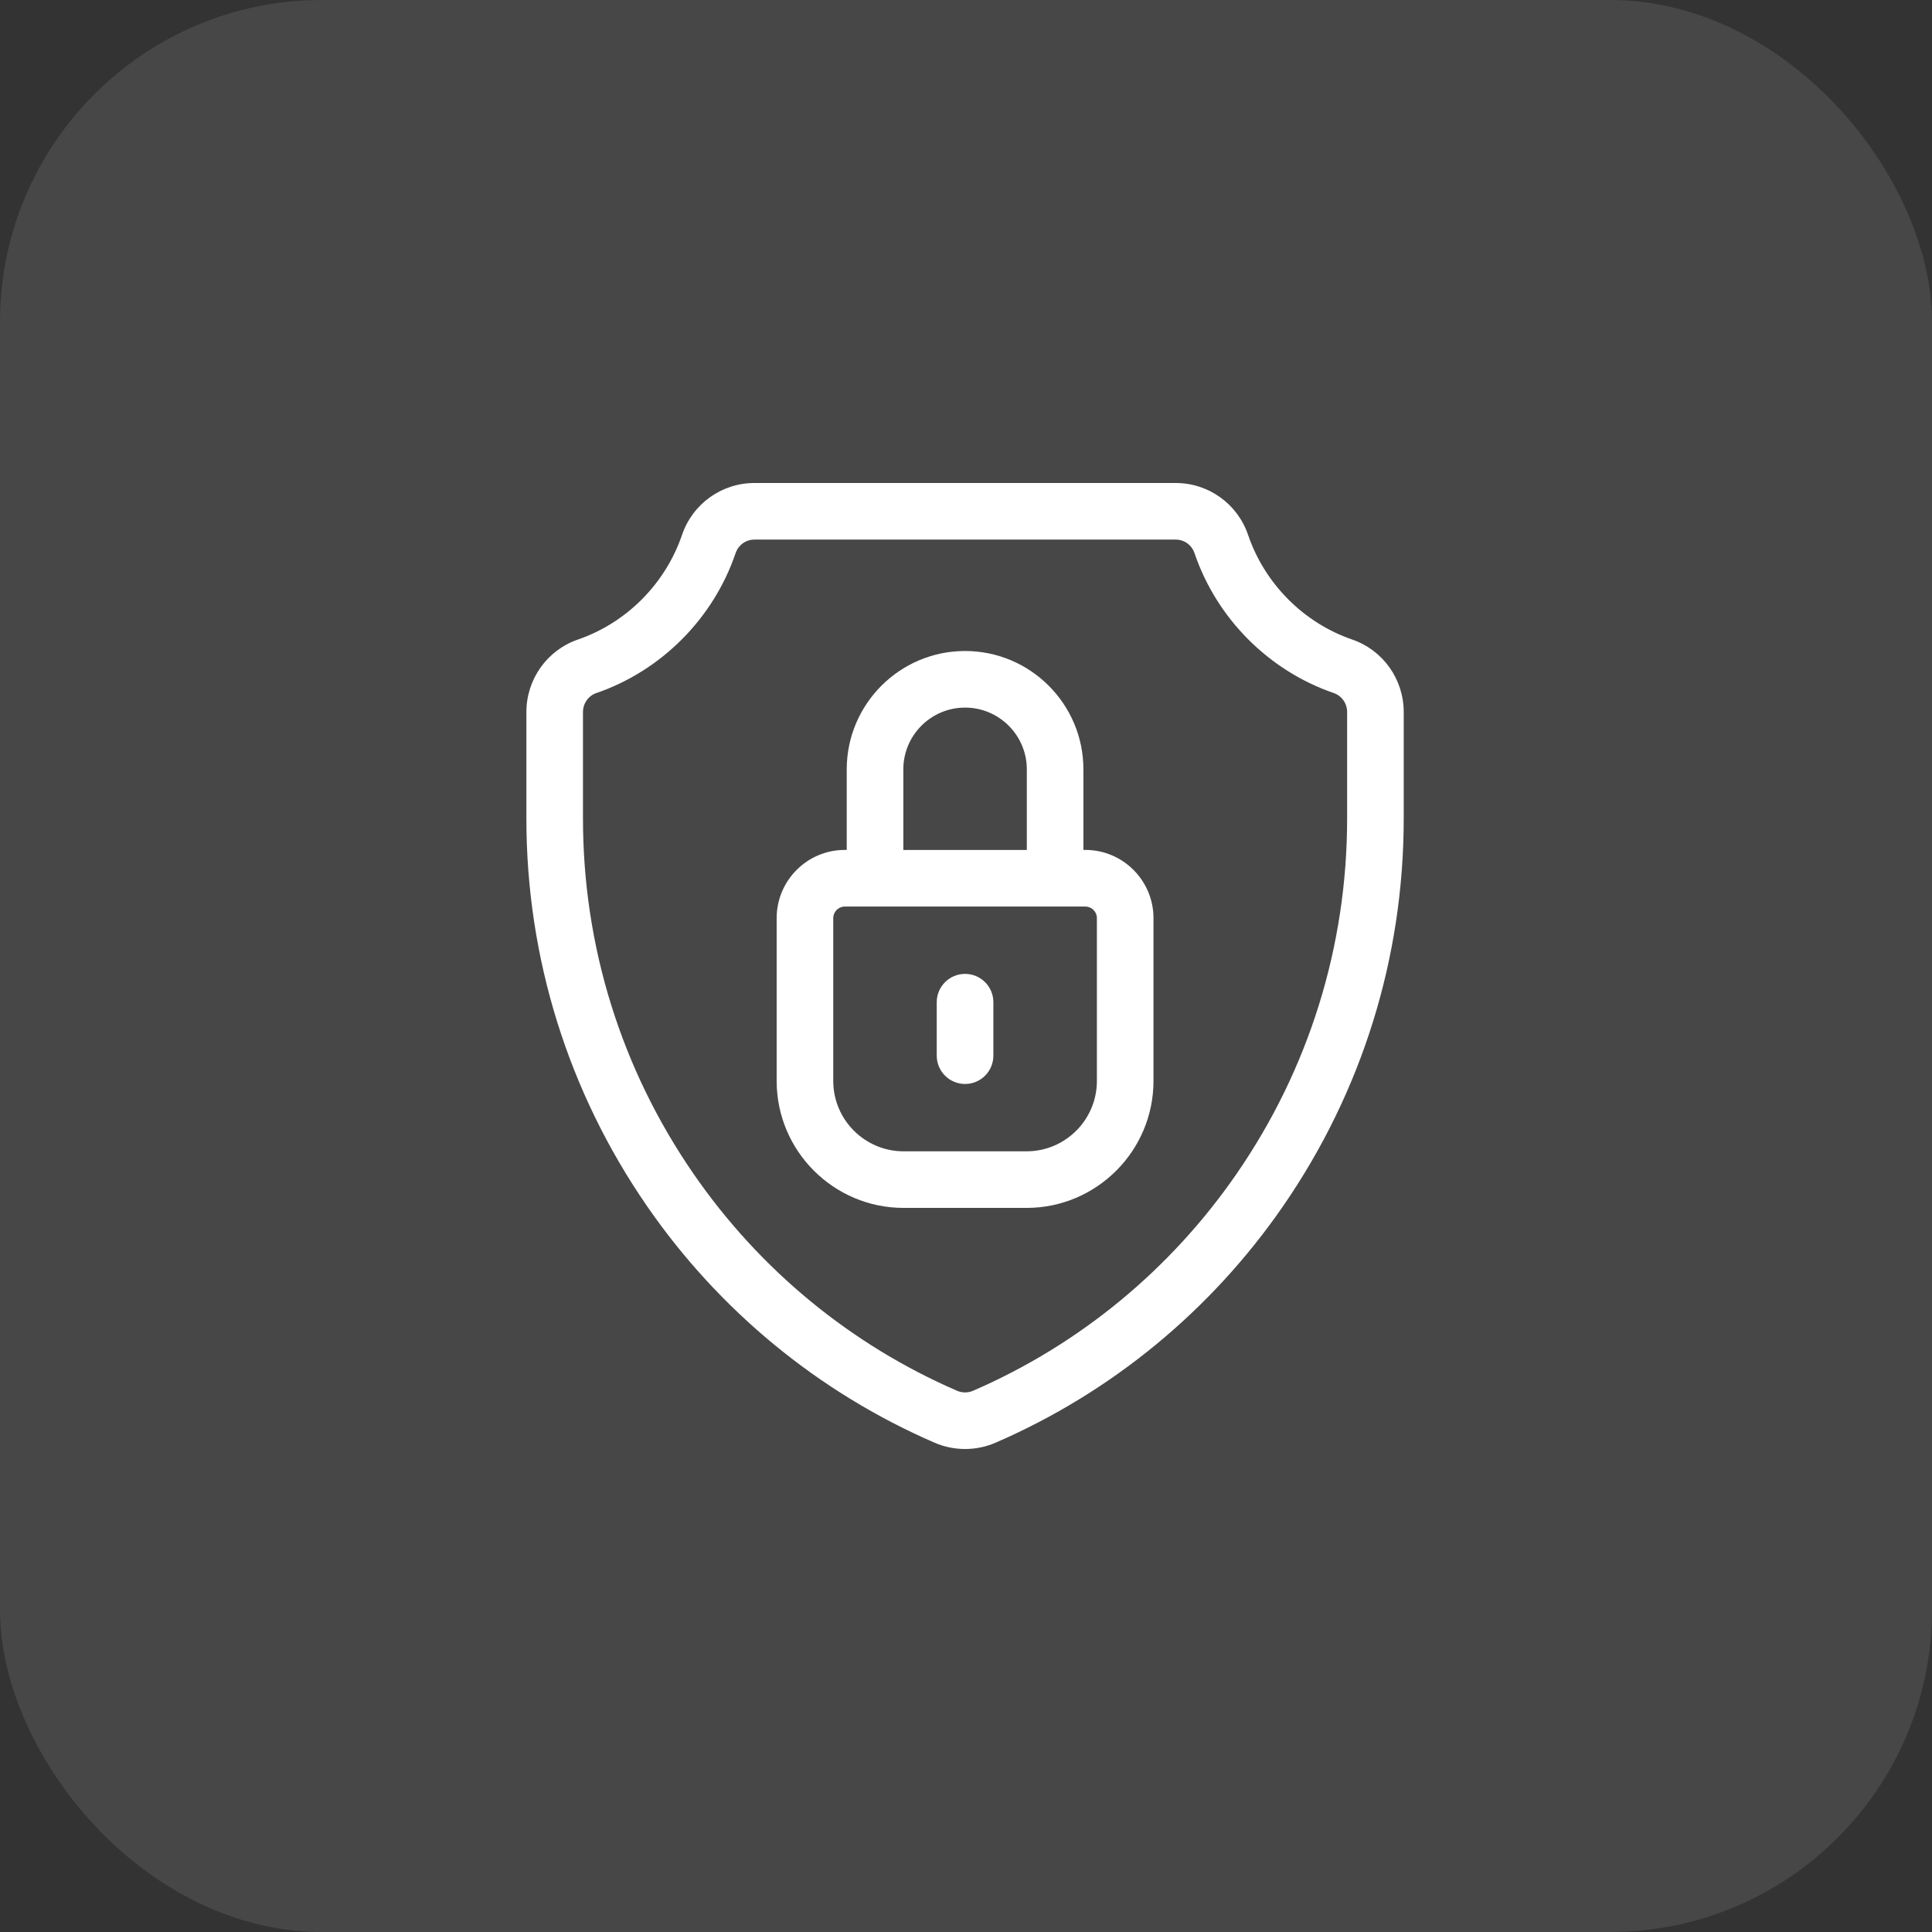
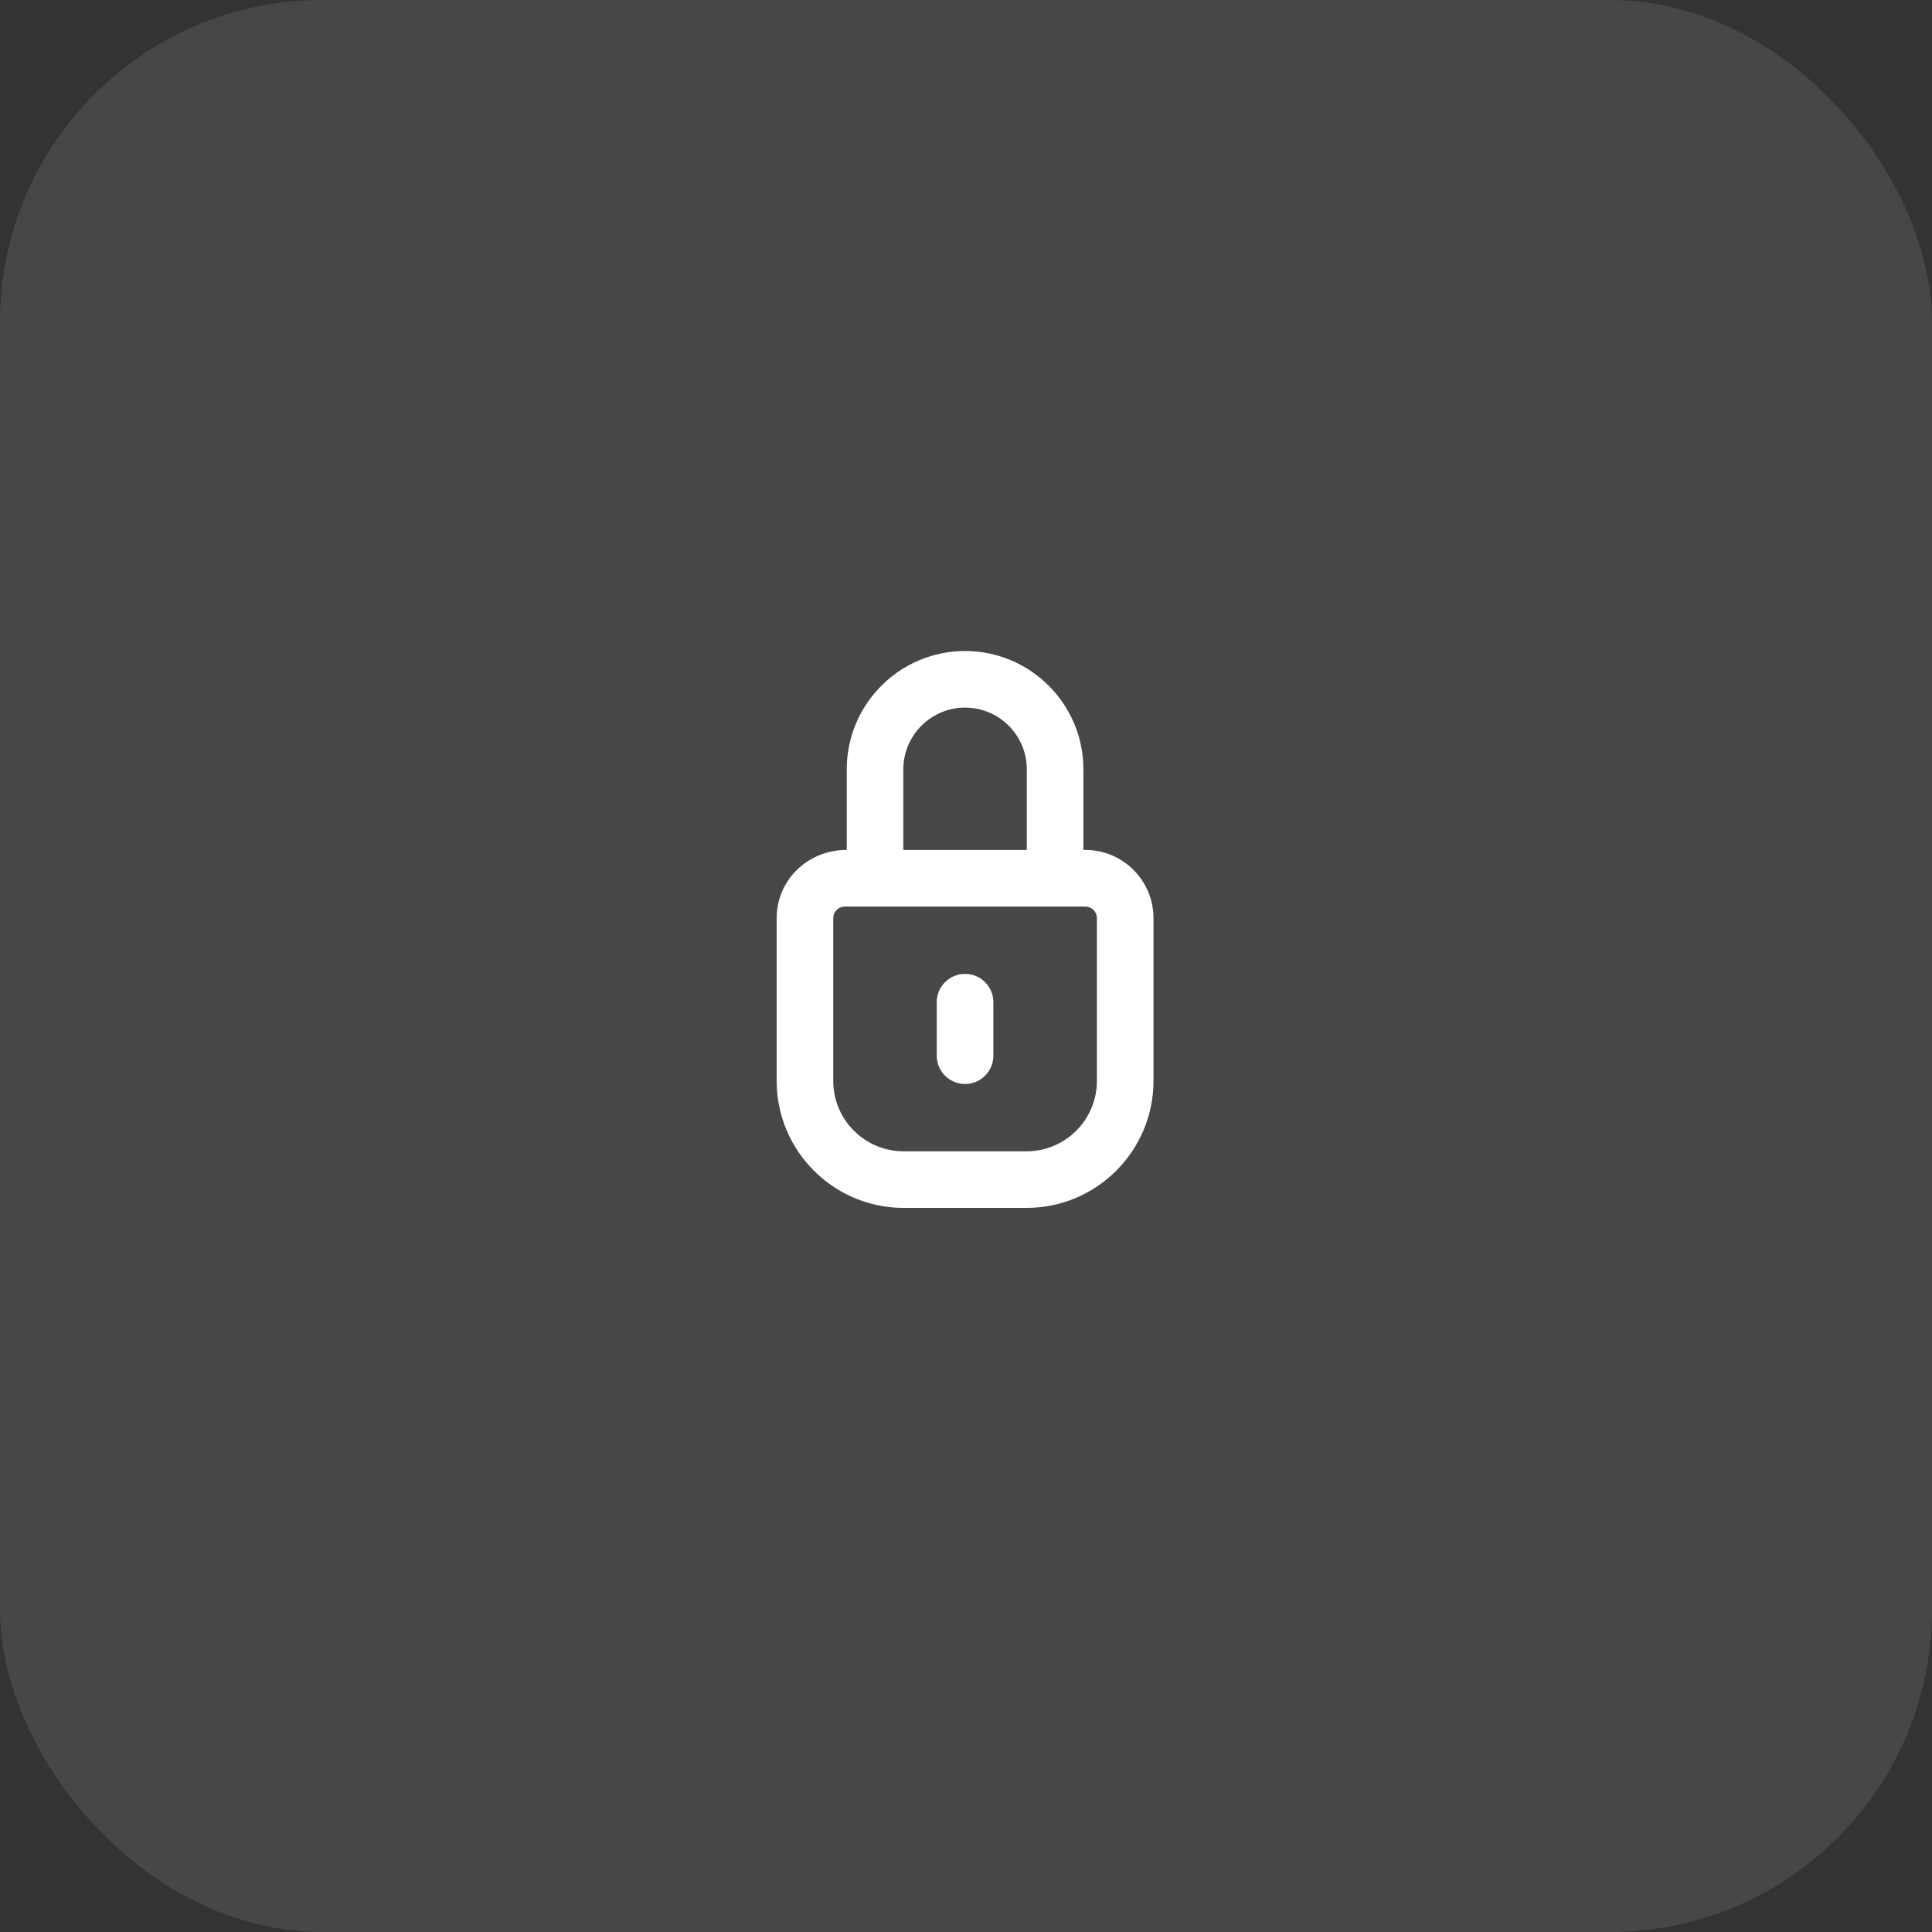
<svg xmlns="http://www.w3.org/2000/svg" fill="none" viewBox="0 0 48 48" height="48" width="48">
  <rect x="0" y="0" width="48" height="48" fill="#333333" stroke="none" />
  <rect fill-opacity="0.1" fill="white" rx="8" height="48" width="48" />
  <g clip-path="url(#clip0_5044_4583)">
-     <path fill="white" d="M33.592 15.888C32.387 15.473 31.421 14.502 31.008 13.289C30.746 12.518 30.024 12 29.212 12H18.742C17.929 12 17.207 12.518 16.945 13.289C16.532 14.502 15.566 15.473 14.361 15.888C13.594 16.151 13.078 16.875 13.078 17.69V20.338C13.078 23.795 14.114 27.123 16.073 29.963C17.866 32.561 20.336 34.594 23.218 35.843C23.459 35.948 23.718 36 23.977 36C24.235 36 24.494 35.948 24.735 35.843C27.616 34.595 30.087 32.561 31.88 29.963C33.839 27.123 34.875 23.795 34.875 20.338V17.69C34.875 16.875 34.36 16.151 33.592 15.888ZM33.469 20.338C33.469 23.508 32.519 26.56 30.722 29.164C29.079 31.546 26.815 33.409 24.176 34.553C24.049 34.608 23.904 34.608 23.777 34.553C21.137 33.409 18.874 31.546 17.231 29.164C15.434 26.56 14.484 23.508 14.484 20.338V17.69C14.484 17.476 14.618 17.286 14.818 17.218C16.432 16.663 17.725 15.364 18.276 13.742C18.344 13.541 18.531 13.406 18.742 13.406H29.212C29.422 13.406 29.609 13.541 29.677 13.742C30.228 15.364 31.521 16.663 33.135 17.218C33.335 17.286 33.469 17.476 33.469 17.69V20.338Z" />
-     <path fill="white" d="M26.965 21.116H26.917V19.114C26.917 17.493 25.598 16.174 23.977 16.174C22.356 16.174 21.037 17.493 21.037 19.114V21.116H20.989C20.055 21.116 19.296 21.876 19.296 22.81V26.856C19.296 28.595 20.711 30.01 22.449 30.01H25.505C27.243 30.01 28.658 28.595 28.658 26.856V22.81C28.658 21.876 27.898 21.116 26.965 21.116ZM22.443 19.114C22.443 18.268 23.131 17.58 23.977 17.58C24.822 17.58 25.511 18.268 25.511 19.114V21.117H22.443V19.114ZM27.252 26.856C27.252 27.82 26.468 28.604 25.505 28.604H22.449C21.486 28.604 20.702 27.82 20.702 26.856V22.81C20.702 22.652 20.831 22.523 20.989 22.523H26.965C27.123 22.523 27.252 22.652 27.252 22.81V26.856Z" />
+     <path fill="white" d="M26.965 21.116H26.917V19.114C26.917 17.493 25.598 16.174 23.977 16.174C22.356 16.174 21.037 17.493 21.037 19.114V21.116C20.055 21.116 19.296 21.876 19.296 22.81V26.856C19.296 28.595 20.711 30.01 22.449 30.01H25.505C27.243 30.01 28.658 28.595 28.658 26.856V22.81C28.658 21.876 27.898 21.116 26.965 21.116ZM22.443 19.114C22.443 18.268 23.131 17.58 23.977 17.58C24.822 17.58 25.511 18.268 25.511 19.114V21.117H22.443V19.114ZM27.252 26.856C27.252 27.82 26.468 28.604 25.505 28.604H22.449C21.486 28.604 20.702 27.82 20.702 26.856V22.81C20.702 22.652 20.831 22.523 20.989 22.523H26.965C27.123 22.523 27.252 22.652 27.252 22.81V26.856Z" />
    <path fill="white" d="M23.977 24.196C23.588 24.196 23.273 24.511 23.273 24.899V26.227C23.273 26.616 23.588 26.931 23.977 26.931C24.365 26.931 24.68 26.616 24.68 26.227V24.899C24.68 24.511 24.365 24.196 23.977 24.196Z" />
  </g>
  <defs>
    <clipPath id="clip0_5044_4583">
      <rect transform="translate(12 12)" fill="white" height="24" width="24" />
    </clipPath>
  </defs>
</svg>